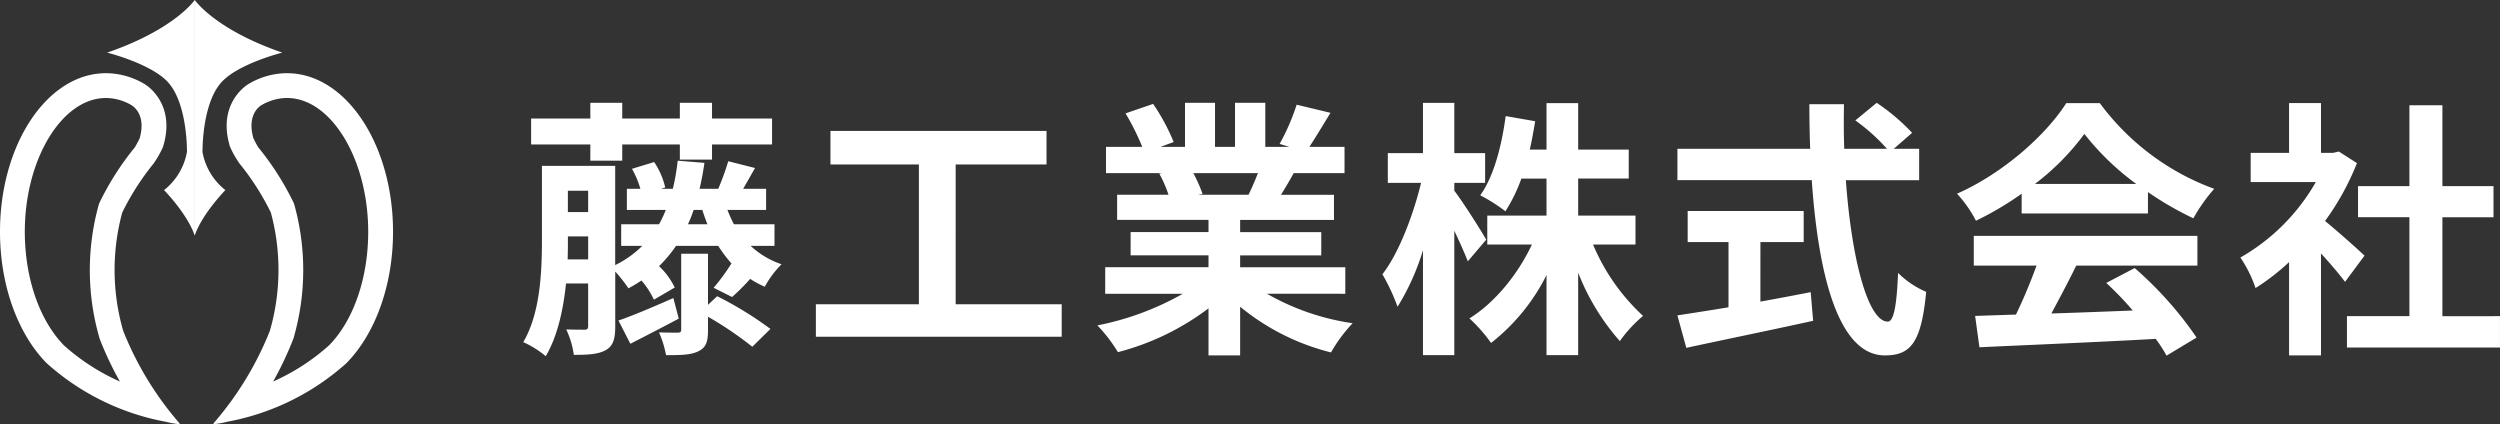
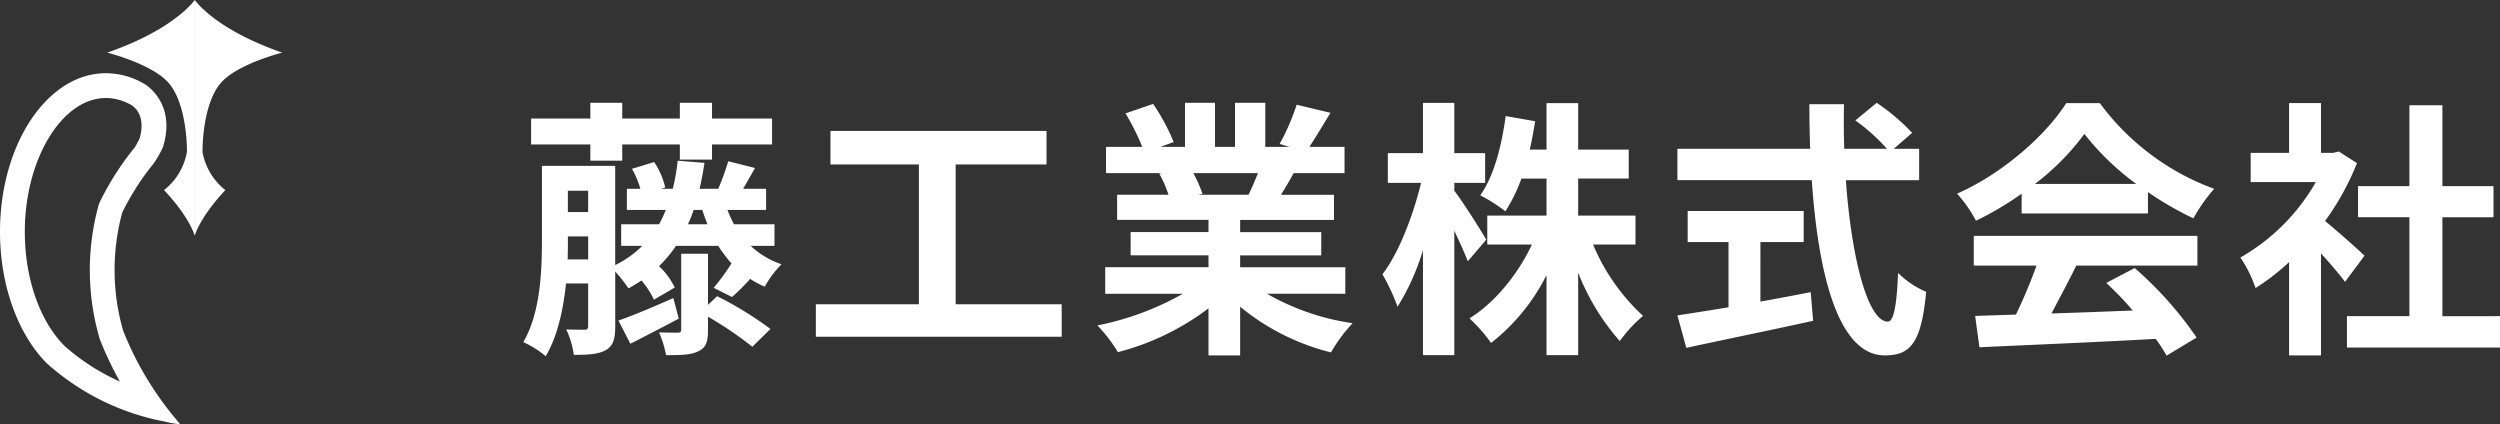
<svg xmlns="http://www.w3.org/2000/svg" width="406.784" height="69" viewBox="0 0 406.784 69">
  <rect x="0" y="0" width="406.784" height="69" fill="#333333" stroke="none" />
  <defs>
    <clipPath id="a">
      <rect width="63.952" height="69" fill="#fff" />
    </clipPath>
  </defs>
  <g transform="translate(-101 -43)">
    <path d="M12.056-27.852h5.192v-2.64H26.62v2.464h5.236v-2.464h9.768v-4.224H31.856v-2.552H26.62v2.552H17.248v-2.552H12.056v2.552H2.42v4.224h9.636ZM25.564-5.5c-3.3,1.452-6.6,2.86-8.932,3.652l1.936,3.784C20.988.7,23.8-.748,26.444-2.156ZM31.2-4.4v-8.316H26.84V-.4c0,.4-.132.528-.572.528s-1.8,0-3.036-.044a17.009,17.009,0,0,1,1.144,3.7c2.288,0,3.96,0,5.236-.616S31.2,1.628,31.2-.308V-2.464A57.885,57.885,0,0,1,38.412,2.42l2.948-2.9a58.7,58.7,0,0,0-8.668-5.324ZM27.94-17.512a21.415,21.415,0,0,0,.924-2.332h1.408c.264.792.528,1.584.836,2.332ZM8.36-11.792c.044-1.144.044-2.244.044-3.256v-.484h3.3v3.74ZM11.7-22.968v3.476H8.4v-3.476ZM42.02-13.992v-3.52h-6.6a22.237,22.237,0,0,1-1.056-2.332h6.292v-3.432h-3.74c.572-.968,1.232-2.156,1.936-3.388l-4.356-1.1a42.135,42.135,0,0,1-1.628,4.488H29.832q.462-1.98.792-4.224l-4.356-.352a34.089,34.089,0,0,1-.792,4.576H23.54l.7-.22a12.345,12.345,0,0,0-1.8-4.136l-3.608,1.1A15.021,15.021,0,0,1,20.2-23.276H18v3.432h6.336a18.939,18.939,0,0,1-1.1,2.332h-6.16v3.52H20.5a16.2,16.2,0,0,1-4.4,3.124V-27.016H4.18v11.968c0,5.06-.22,11.924-3.036,16.72A15.505,15.505,0,0,1,4.8,3.96C6.732.7,7.656-3.652,8.1-7.876H11.7V-.968c0,.44-.132.616-.572.616-.4,0-1.716,0-2.992-.044A14.375,14.375,0,0,1,9.372,3.74c2.332,0,4-.088,5.236-.792,1.188-.7,1.5-1.848,1.5-3.872V-9.812A22.971,22.971,0,0,1,18.26-7.084,24.413,24.413,0,0,0,20.372-8.36,13.258,13.258,0,0,1,22.4-5.236l3.388-1.98a11.7,11.7,0,0,0-2.552-3.476A22.035,22.035,0,0,0,26-13.992h6.864a23.164,23.164,0,0,0,2.156,2.86,35.073,35.073,0,0,1-2.9,3.96l2.992,1.5A30.882,30.882,0,0,0,38.06-8.624a15.382,15.382,0,0,0,2.376,1.276A16.147,16.147,0,0,1,43.164-11a13.734,13.734,0,0,1-5.016-2.992Zm29.48,9.5V-27.236H86.284v-5.456H51.128v5.456H65.516V-4.488H48.752V.792h40v-5.28Zm49.192-21.34c-.484,1.188-1.012,2.464-1.54,3.52h-8.228l.748-.132a23.636,23.636,0,0,0-1.5-3.388ZM134.9-6.2v-4.312H117.788v-1.936h13.2v-3.784h-13.2v-1.98h15.268v-4.092h-8.624c.66-1.056,1.364-2.244,2.068-3.52h8.272V-30.1h-5.72c1.012-1.54,2.2-3.52,3.432-5.544l-5.5-1.32a35.444,35.444,0,0,1-2.772,6.38l1.584.484H121.88v-7.172h-4.928V-30.1H113.7v-7.172h-4.884V-30.1h-4l2.156-.792a33.294,33.294,0,0,0-3.344-6.2l-4.488,1.54A39.44,39.44,0,0,1,101.86-30.1h-5.9v4.268h9.2l-.528.088a19.772,19.772,0,0,1,1.5,3.432h-8.36v4.092H112.64v1.98H99.968v3.784H112.64v1.936H95.832V-6.2H108.46a46.227,46.227,0,0,1-13.9,5.148A24.406,24.406,0,0,1,97.9,3.3a41.738,41.738,0,0,0,14.74-7.128V3.828h5.148v-7.92a37.558,37.558,0,0,0,14.784,7.436,24.612,24.612,0,0,1,3.52-4.752,39.309,39.309,0,0,1-13.948-4.8ZM157.828-15c-.7-1.276-3.916-6.336-5.192-7.964v-1.276h5.016v-4.84h-5.016v-8.184h-5.1v8.184h-5.72v4.84h5.412c-1.276,5.28-3.652,11.484-6.292,14.872a31.834,31.834,0,0,1,2.464,5.28,38.4,38.4,0,0,0,4.136-9.2V3.784h5.1v-20.24c.88,1.848,1.716,3.74,2.2,4.972Zm24.288.792V-18.92h-9.328v-6.028h8.228v-4.708h-8.228v-7.568H167.64v7.568h-2.728c.352-1.5.616-3.036.88-4.62l-4.8-.836c-.66,4.928-1.936,9.812-4.136,12.892a27.032,27.032,0,0,1,4.092,2.6,26.09,26.09,0,0,0,2.6-5.324h4.092v6.028H158v4.708h7.26c-2.288,4.884-6.072,9.5-10.164,12.012a25.228,25.228,0,0,1,3.52,4A32.54,32.54,0,0,0,167.64-9.24V3.784h5.148V-9.636A37.458,37.458,0,0,0,179.564,1.5,22.234,22.234,0,0,1,183.348-2.6a33.3,33.3,0,0,1-8.14-11.616Zm20.328-.4h7.04v-5.06H190.608v5.06h6.644V-4c-3.168.528-6.072.968-8.316,1.32l1.452,5.28c5.676-1.232,13.42-2.816,20.636-4.4l-.4-4.664c-2.684.528-5.5,1.056-8.184,1.54Zm25.828-10.076v-5.1h-4.136l2.992-2.6a32.864,32.864,0,0,0-5.764-4.884l-3.476,2.86a31.15,31.15,0,0,1,5.148,4.62h-6.952c-.088-2.376-.088-4.84-.044-7.26h-5.632c0,2.42.044,4.884.132,7.26h-21.6v5.1H210.8C211.86-9.2,215.16,3.828,222.684,3.828c4.18,0,5.94-2.024,6.732-10.34a14.719,14.719,0,0,1-4.576-3.08c-.22,5.588-.748,7.92-1.672,7.92-3.212,0-5.9-10.164-6.82-23.012Zm18.832.616a39.987,39.987,0,0,0,8.052-8.14,42.821,42.821,0,0,0,8.448,8.14Zm-2.156,4.8H265.5v-3.476a53.169,53.169,0,0,0,7.392,4.268,27.121,27.121,0,0,1,3.388-4.8,40.249,40.249,0,0,1-18.612-13.948h-5.456c-3.3,5.192-10.3,11.44-17.776,14.74a20.44,20.44,0,0,1,3.08,4.4,50.8,50.8,0,0,0,7.436-4.4ZM237.16-10.78h10.208a84.5,84.5,0,0,1-3.344,7.964l-6.644.22.7,5.1c7.48-.352,18.348-.792,28.688-1.364a23.321,23.321,0,0,1,1.76,2.728L273.416.924A59.177,59.177,0,0,0,263.34-10.384l-4.62,2.42a52.441,52.441,0,0,1,4.312,4.488c-4.488.176-9.02.352-13.244.484,1.32-2.464,2.772-5.192,4.048-7.788h19.712v-4.84H237.16Zm63.58-1.628c-.924-.88-4.312-3.916-6.424-5.632a42.707,42.707,0,0,0,5.192-9.416l-2.948-1.892-.924.22h-1.98v-8.1h-5.192v8.1h-6.248v4.752h10.6A32.867,32.867,0,0,1,280.544-12.1a20.972,20.972,0,0,1,2.464,4.972,36.41,36.41,0,0,0,5.456-4.224V3.828h5.192V-12.76c1.5,1.628,2.992,3.388,3.916,4.62Zm12.672,9.856v-16.1h8.316v-5.06h-8.316V-36.872h-5.368v13.156h-8.36v5.06h8.36v16.1H297.88v5.1h24.9v-5.1Z" transform="translate(185 97)" fill="#fff" />
    <g transform="translate(101 43)">
      <g transform="translate(0 0)" clip-path="url(#a)">
-         <path d="M26.613,9.052c7.156,0,13.2,9.965,13.2,21.761,0,7.536-2.4,14.47-6.385,18.5a34.814,34.814,0,0,1-9.087,5.872,54.586,54.586,0,0,0,3.246-6.843l.064-.169L27.7,48a39.73,39.73,0,0,0,.085-21.609l-.059-.176-.074-.169a45.9,45.9,0,0,0-5.672-8.9l-.057-.069a15.227,15.227,0,0,1-.8-1.5c-.99-3.512.719-4.965,1.223-5.3a8.344,8.344,0,0,1,4.272-1.23m0-4.036a12.35,12.35,0,0,0-6.323,1.79s-5.19,3-2.954,10.217a15.884,15.884,0,0,0,1.529,2.693,41.878,41.878,0,0,1,5.1,7.973,35.713,35.713,0,0,1-.157,19.249,52.534,52.534,0,0,1-9.141,15.02c-.1.107-.012.147.173.147a13.3,13.3,0,0,0,2-.366A39.816,39.816,0,0,0,36.263,52.2c4.58-4.64,7.589-12.485,7.589-21.381,0-14.249-7.717-25.8-17.238-25.8" transform="translate(20.1 6.894)" fill="#fff" />
        <path d="M17.238,9.052a8.27,8.27,0,0,1,4.215,1.2c.56.366,2.27,1.821,1.28,5.333a15.226,15.226,0,0,1-.8,1.5l-.057.071a45.758,45.758,0,0,0-5.672,8.9l-.074.169-.059.176A39.733,39.733,0,0,0,16.151,48l.047.176.064.169a54.415,54.415,0,0,0,3.248,6.843,34.8,34.8,0,0,1-9.049-5.832C6.437,45.283,4.036,38.353,4.036,30.814c0-11.8,6.045-21.761,13.2-21.761m0-4.036C7.717,5.016,0,16.565,0,30.814c0,8.9,3.008,16.742,7.589,21.381A39.816,39.816,0,0,0,27.014,61.74a13.3,13.3,0,0,0,2,.366c.185,0,.271-.04.173-.147a52.534,52.534,0,0,1-9.141-15.02,35.713,35.713,0,0,1-.157-19.249,41.878,41.878,0,0,1,5.1-7.973,15.884,15.884,0,0,0,1.529-2.693c2.237-7.218-2.954-10.217-2.954-10.217a12.35,12.35,0,0,0-6.323-1.79" transform="translate(0 6.894)" fill="#fff" />
        <path d="M22.855,24.715s-.114-7.584,2.954-11.188C28.472,10.4,35.835,8.562,35.835,8.562,24.832,4.77,21.6,0,21.6,0V37.618l0,.416-.007-.416V0S18.35,4.77,7.345,8.562c0,0,7.363,1.838,10.027,4.965,3.07,3.6,2.954,11.188,2.954,11.188A10.191,10.191,0,0,1,16.6,30.931s3.766,3.856,4.96,7.323l.028.076v.024l0-.012,0,.012V38.33l.028-.076c1.194-3.467,4.96-7.323,4.96-7.323a10.191,10.191,0,0,1-3.728-6.216" transform="translate(10.095 0)" fill="#fff" />
      </g>
    </g>
  </g>
</svg>